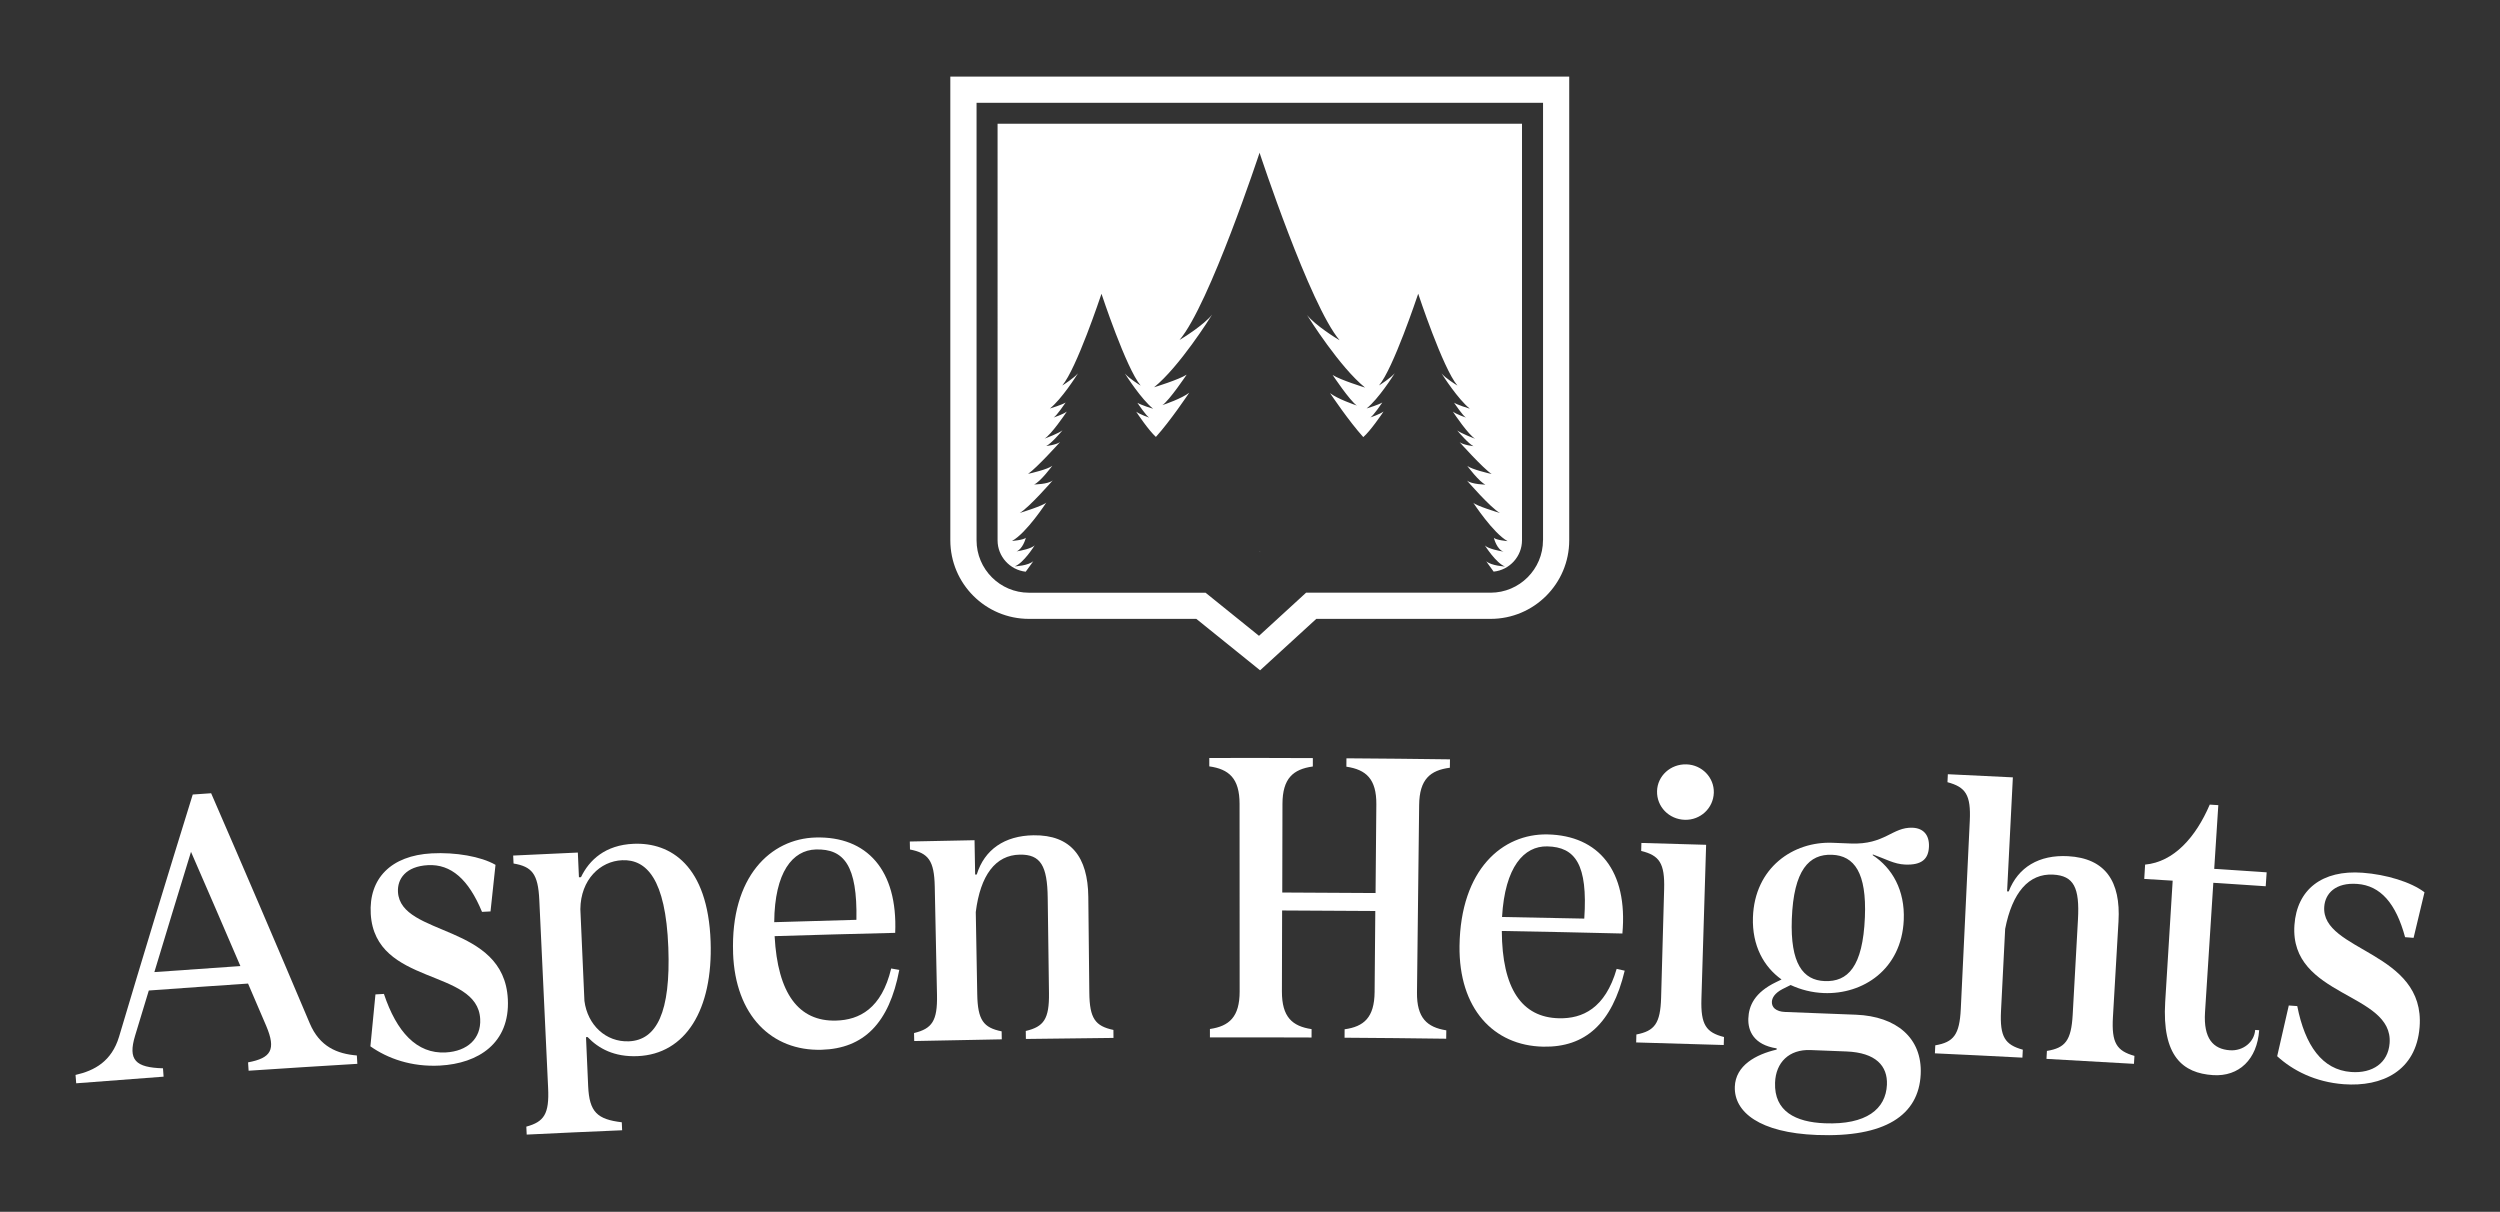
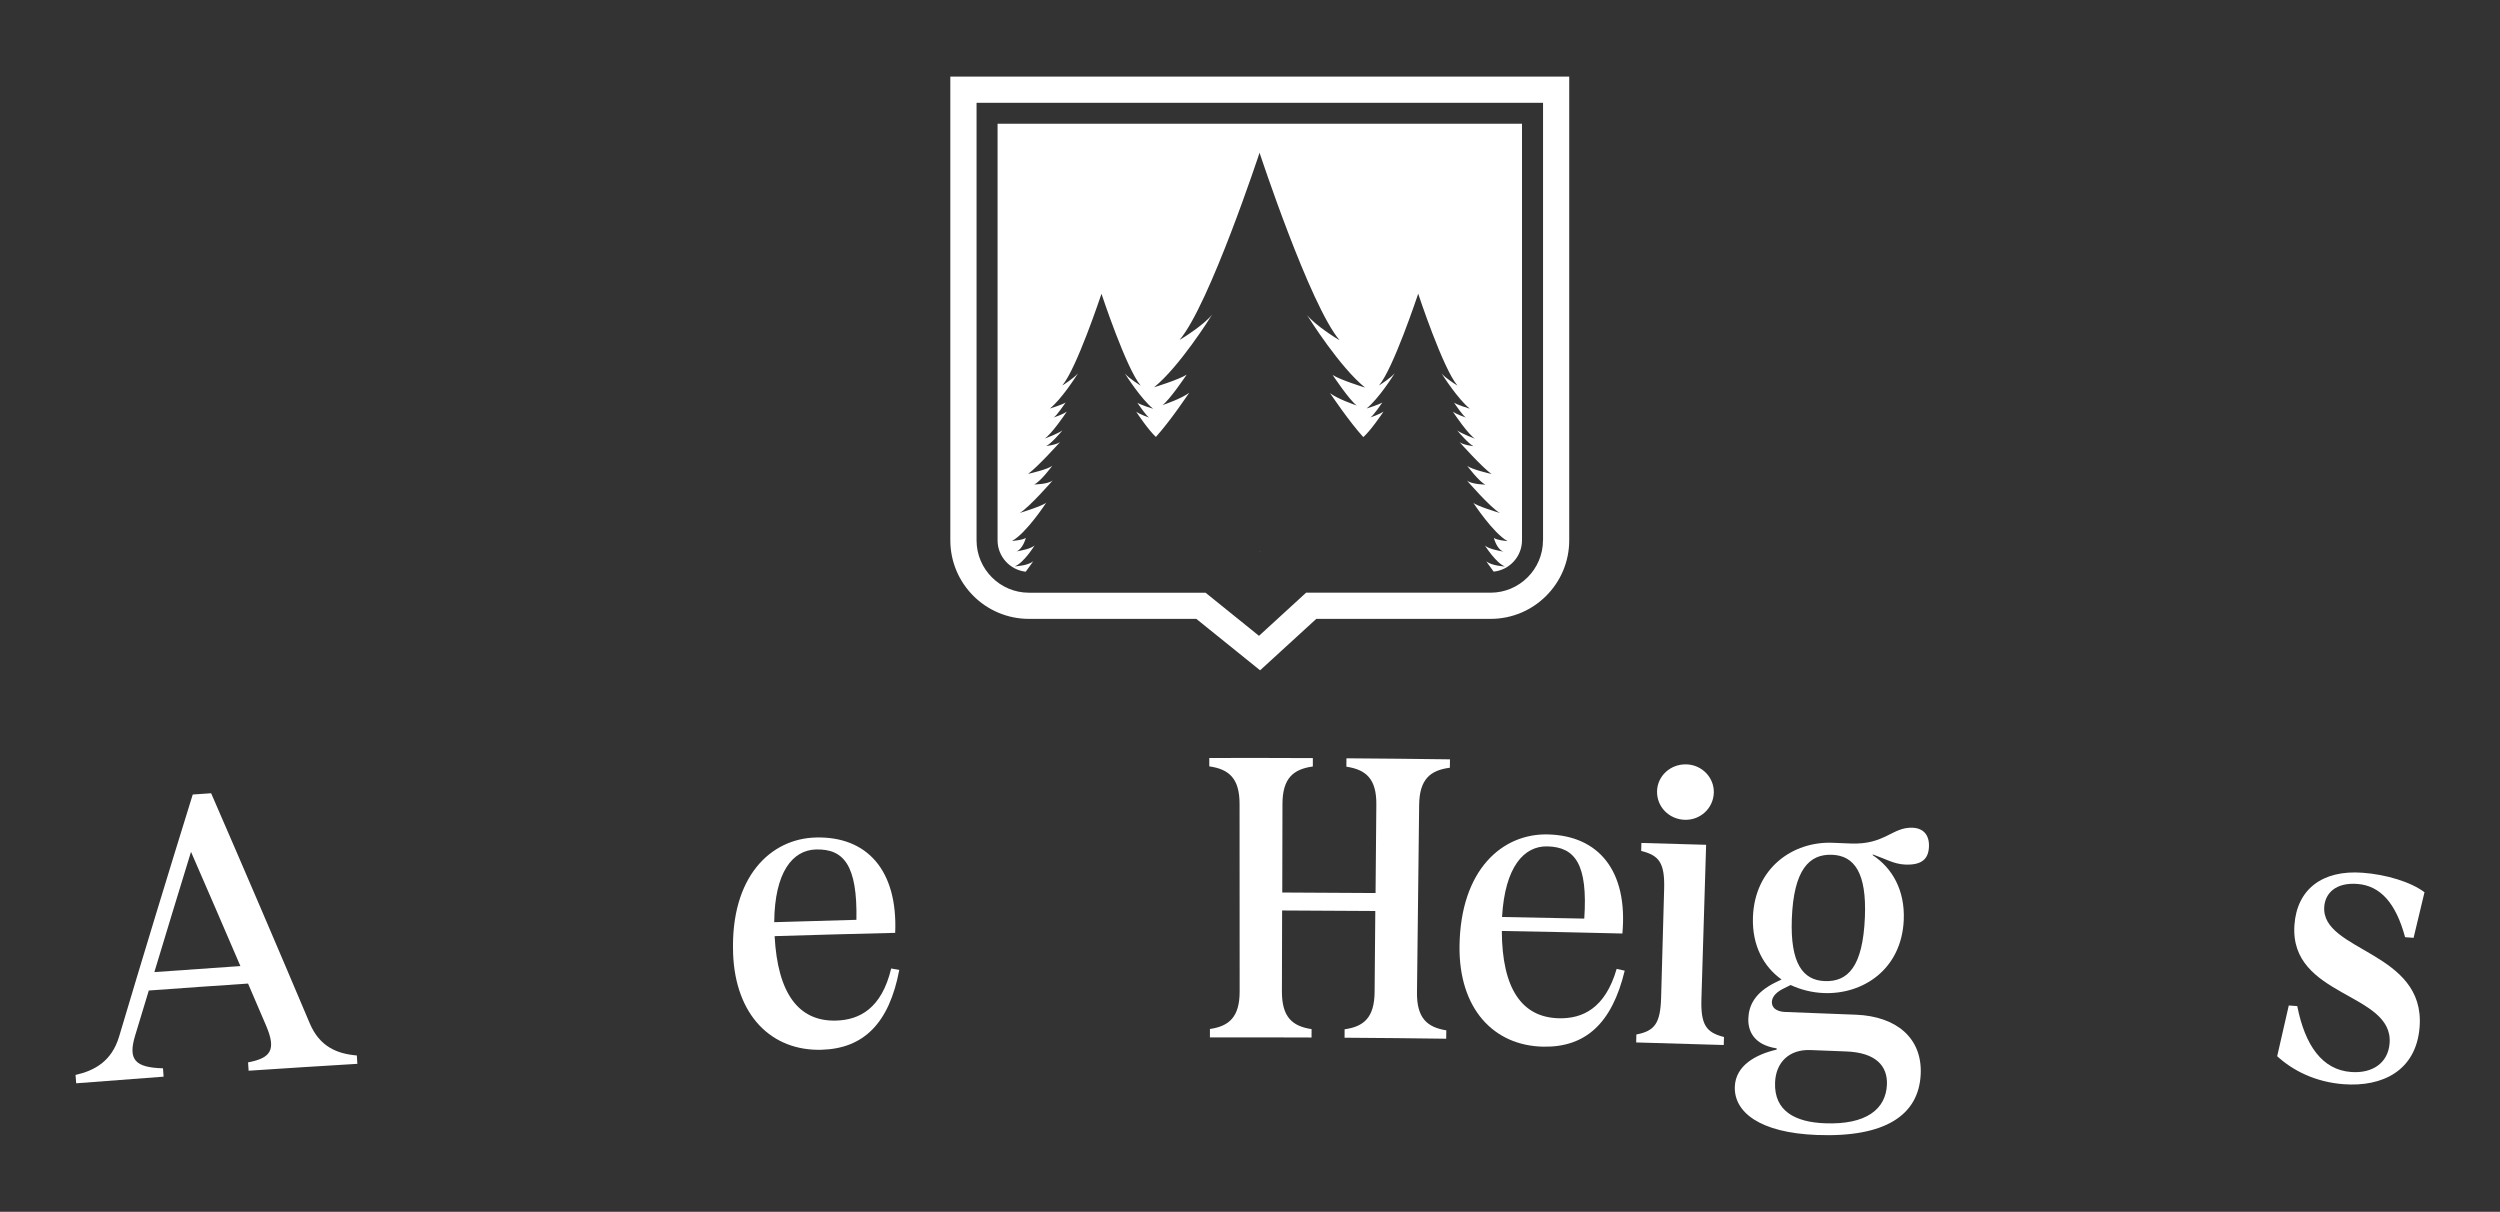
<svg xmlns="http://www.w3.org/2000/svg" id="Layer_1" viewBox="0 0 867.1 420.29">
  <rect x="0" y="0" width="867.1" height="420.29" fill="#333333" stroke="none" />
  <defs>
    <style>.cls-1{fill:#fff;}</style>
  </defs>
  <path class="cls-1" d="M26.2,372.83c6.6-1.49,12.51-4.72,15.09-13.24,8.35-28.03,16.87-56.03,25.56-84.02,2.13-.15,4.25-.29,6.38-.44,11.54,26.55,22.93,53.13,34.18,79.75,3.46,8.24,9.62,10.63,16.36,11.2.06.97.12,1.93.17,2.9-12.57.75-25.14,1.55-37.71,2.39-.06-.97-.13-1.93-.19-2.9,8.01-1.51,9.78-4.39,6.3-12.63-2.1-4.9-4.2-9.8-6.31-14.7-11.47.77-22.95,1.57-34.42,2.41-1.59,5.21-3.17,10.41-4.74,15.62-2.59,8.52.13,11.09,9.66,11.36.07.97.14,1.93.21,2.9-10.11.74-20.21,1.5-30.31,2.3-.08-.97-.15-1.93-.23-2.9ZM83.38,335.07c-5.67-13.22-11.38-26.42-17.13-39.62-4.28,13.9-8.51,27.8-12.71,41.71,9.94-.73,19.89-1.42,29.84-2.09Z" />
-   <path class="cls-1" d="M128.47,362.89c.58-6,1.16-11.99,1.75-17.99.98-.06,1.96-.11,2.94-.17,4.41,13.2,11.4,20.84,21.42,20.3,7.52-.4,12.32-4.8,11.97-11.58-.9-17.73-36.48-11.35-37.96-36.46-.72-12.3,7.02-20.25,21.14-21.01,8.19-.44,17.04,1.05,22.13,3.98-.58,5.39-1.16,10.78-1.73,16.16-.98.05-1.97.1-2.95.15-4.66-11.27-10.74-16.64-18.78-16.2-7.62.41-10.63,4.75-10.37,9.31.89,15.58,36.83,10.77,38.11,37.22.74,15.21-10.21,22.26-23.56,22.98-9.88.53-18.14-2.46-24.12-6.68Z" />
-   <path class="cls-1" d="M182.55,390.76c6.17-1.68,7.99-4.4,7.56-13.39-1.02-21.76-2.04-43.51-3.06-65.27-.42-8.99-2.52-11.52-8.93-12.6-.04-.92-.09-1.84-.13-2.76,7.48-.36,14.96-.71,22.43-1.04.13,2.86.25,5.72.38,8.57.24-.01.47-.02.71-.03,2.84-5.94,8.41-11.18,18.3-11.58,12.72-.52,25.73,7.47,26.66,33.89.83,23.66-8.66,39.08-25.35,39.76-8.07.33-13.5-2.62-17.31-6.61-.19,0-.37.02-.56.02.25,5.67.5,11.34.75,17.01.4,8.99,3.15,11.5,11.66,12.52.04.92.08,1.84.12,2.77-11.03.46-22.07.96-33.1,1.5-.04-.92-.09-1.84-.13-2.77ZM218.12,361.17c9.61-.4,14.54-10,13.68-32.55-.91-23.93-7.67-30.6-16-30.26-7.62.31-14.4,6.71-14.51,16.97.47,10.6.94,21.2,1.41,31.81,1.08,8.41,7.48,14.36,15.42,14.03Z" />
  <path class="cls-1" d="M254.27,330.57c-.93-26.56,13.05-39.65,28.6-40.09,17.81-.5,28.54,11.32,27.62,33.07-13.94.33-27.88.71-41.82,1.14,1.05,19.91,8.34,29.65,21.31,29.29,8.09-.22,15.8-4.15,19.12-18.07.94.16,1.88.33,2.81.49-3.5,18.5-12.33,27.28-26.95,27.7-17.25.49-29.94-11.8-30.7-33.52ZM297.04,319.04c.36-18.84-4.31-24.68-14.05-24.41-8.05.23-14.31,7.77-14.46,25.22,9.5-.3,19.01-.57,28.51-.82Z" />
-   <path class="cls-1" d="M317.03,358.3c6.24-1.52,8.14-4.19,7.96-13.19-.26-12.55-.52-25.1-.78-37.64-.19-9-2.21-11.59-8.59-12.83-.02-.92-.04-1.85-.06-2.77,7.48-.17,14.97-.32,22.45-.45.07,3.97.14,7.93.21,11.9.19,0,.38,0,.56-.01,2.66-8.63,9.65-13.46,19.68-13.6,13-.18,18.87,7.52,19.01,21.36.12,11.07.23,22.15.35,33.22.09,9,2.08,11.6,8.36,12.93,0,.92.02,1.85.02,2.77-10.13.09-20.25.21-30.38.36-.01-.92-.03-1.85-.04-2.77,6.25-1.48,8.17-4.13,8.05-13.13-.15-11.03-.29-22.05-.44-33.08-.14-11.07-2.45-15.06-9.65-14.95-8.47.13-13.71,7.15-15.3,19.91.17,9.5.34,19.01.51,28.51.16,9,2.16,11.59,8.46,12.87.02.92.03,1.85.05,2.77-10.12.17-20.25.36-30.37.59-.02-.92-.04-1.85-.06-2.77Z" />
+   <path class="cls-1" d="M317.03,358.3Z" />
  <path class="cls-1" d="M466.34,357c6.7-.92,10.35-4.07,10.43-12.93.08-9.37.16-18.73.24-28.1-10.77-.09-21.55-.15-32.32-.18-.02,9.37-.05,18.73-.07,28.1-.02,8.86,3.6,12.05,10.29,13.05,0,.97,0,1.94-.01,2.91-11.75-.05-23.5-.06-35.25-.04,0-.97,0-1.94,0-2.91,6.69-.98,10.31-4.17,10.31-13.03,0-21.69-.02-43.37-.03-65.06,0-8.86-3.69-12.04-10.5-13,0-.97,0-1.94,0-2.91,11.97-.03,23.94-.02,35.92.04,0,.97,0,1.94-.01,2.91-6.82.94-10.51,4.12-10.53,12.98-.02,10.24-.05,20.49-.07,30.73,10.79.03,21.57.09,32.36.18.09-10.24.18-20.49.27-30.73.08-8.86-3.58-12.08-10.39-13.09,0-.97.01-1.94.02-2.91,11.97.08,23.94.2,35.91.36-.01.97-.03,1.94-.04,2.91-6.82.88-10.55,4.02-10.65,12.88-.25,21.69-.5,43.37-.75,65.06-.1,8.86,3.49,12.08,10.17,13.14-.01.97-.03,1.94-.04,2.91-11.75-.16-23.5-.28-35.25-.35,0-.97.01-1.94.02-2.91Z" />
  <path class="cls-1" d="M506.22,328.07c.36-26.58,14.95-38.97,30.5-38.66,17.81.36,27.95,12.69,25.99,34.37-13.94-.35-27.88-.64-41.82-.88.09,19.94,6.89,30.01,19.86,30.28,8.09.17,15.99-3.38,19.97-17.13.93.21,1.86.42,2.79.62-4.39,18.31-13.64,26.65-28.26,26.36-17.25-.34-29.32-13.24-29.03-34.97ZM549.49,318.62c1.27-18.8-3.11-24.86-12.85-25.06-8.05-.16-14.67,7.06-15.67,24.49,9.51.16,19.01.35,28.52.56Z" />
  <path class="cls-1" d="M567.56,358.8c6.31-1.22,8.33-3.79,8.58-12.79.35-12.55.7-25.09,1.05-37.64.25-8.99-1.65-11.68-7.96-13.23.02-.92.05-1.84.07-2.77,7.48.2,14.96.41,22.45.64-.54,17.8-1.09,35.61-1.63,53.41-.27,8.99,1.6,11.68,7.83,13.26-.03.92-.06,1.84-.09,2.77-10.12-.32-20.24-.62-30.37-.89.02-.92.05-1.84.07-2.77ZM584.92,265.11c5.4.16,9.66,4.58,9.5,9.84-.17,5.4-4.68,9.55-10.06,9.39-5.51-.16-9.78-4.57-9.63-9.96.14-5.26,4.66-9.43,10.19-9.27Z" />
  <path class="cls-1" d="M601.7,376.98c.24-7.47,7.33-11.26,14.51-12.94,0-.14,0-.28.01-.42-8.04-1.25-9.97-6.16-9.83-10.31.15-4.43,2.12-9.07,9.67-12.69.62-.3,1.24-.6,1.85-.9-6.15-4.38-10.25-11.71-9.92-21.54.57-17.29,14.03-26.4,27.59-25.87,2.12.08,4.24.17,6.35.25,11.86.48,14.39-5.78,21.46-5.47,3.68.16,5.84,2.48,5.65,6.63-.19,4.15-2.41,6.4-8.33,6.14-3.81-.17-6.7-1.95-11.15-3.52,0,.09,0,.18-.01.28,6.74,4.44,11.2,12.12,10.75,22.49-.77,17.15-14.17,25.84-27.71,25.32-4.05-.16-7.94-1.13-11.52-2.79-.95.47-1.9.95-2.85,1.42-2.71,1.43-3.61,3.06-3.66,4.44-.06,1.8,1.28,3.37,4.63,3.49,8.19.3,16.38.61,24.57.95,13.97.57,23,8.06,22.42,20.64-.66,14.25-12.39,21.99-36.05,21.07-19.79-.76-28.7-7.94-28.42-16.67ZM632.92,389.6c14.41.57,21.17-4.94,21.54-13.38.28-6.5-3.84-11.12-14.01-11.53-4.18-.17-8.35-.33-12.53-.49-7.38-.28-12.01,4.27-12.26,11.32-.35,9.96,7.15,13.69,17.26,14.08ZM632.88,340.28c7.97.31,13.23-4.87,13.94-22.16.64-15.35-3.64-21.35-11.4-21.65-7.9-.31-13.33,5.18-13.95,22.33-.55,15.36,3.86,21.19,11.41,21.48Z" />
-   <path class="cls-1" d="M671.24,362.56c6.33-1.09,8.41-3.62,8.84-12.61,1.04-21.75,2.08-43.51,3.12-65.26.43-8.99-1.43-11.71-7.74-13.39.04-.92.09-1.84.13-2.77,7.52.35,15.03.71,22.55,1.09-.67,13.18-1.33,26.36-2,39.54.19,0,.37.02.56.03,3.25-8.43,10.55-12.77,20.57-12.23,12.99.71,18.32,8.8,17.51,22.62-.64,11.06-1.28,22.11-1.93,33.17-.52,8.98,1.28,11.72,7.46,13.47-.06.92-.11,1.84-.17,2.76-10.11-.6-20.23-1.18-30.34-1.72.05-.92.1-1.84.15-2.76,6.34-1.04,8.44-3.56,8.94-12.54.61-11.01,1.22-22.02,1.83-33.03.61-11.06-1.42-15.19-8.61-15.58-8.46-.45-14.17,6.19-16.64,18.82-.48,9.49-.96,18.99-1.44,28.48-.45,8.99,1.37,11.71,7.56,13.42-.05.92-.1,1.84-.14,2.76-10.11-.53-20.23-1.03-30.35-1.49.04-.92.09-1.84.13-2.77Z" />
-   <path class="cls-1" d="M750.98,347.45c.86-14,1.72-28,2.59-42-3.29-.2-6.58-.4-9.86-.6.1-1.66.2-3.32.3-4.97,9.96-.93,17.57-9.47,22.42-20.81.99.06,1.98.13,2.97.19-.47,7.37-.95,14.74-1.42,22.1,6.06.39,12.12.79,18.19,1.2-.11,1.61-.22,3.22-.33,4.83-6.06-.41-12.11-.81-18.17-1.2-.96,14.97-1.92,29.93-2.88,44.9-.58,9.12,2.82,12.8,8.66,13.19,4.6.3,8.45-2.9,8.73-7.05.46.03.93.06,1.39.09-.69,10.08-6.97,16.17-16.01,15.58-10.43-.68-17.74-6.53-16.58-25.46Z" />
  <path class="cls-1" d="M789.81,366.36c1.34-5.87,2.68-11.75,4.03-17.62.98.07,1.96.14,2.94.21,2.69,13.65,8.65,22.12,18.67,22.86,7.51.56,12.83-3.19,13.36-9.96,1.37-17.7-34.75-15.91-33.01-41.01.85-12.29,9.55-19.19,23.66-18.14,8.18.6,16.77,3.21,21.45,6.77-1.26,5.27-2.52,10.54-3.78,15.81-.98-.08-1.97-.15-2.95-.23-3.18-11.77-8.54-17.87-16.57-18.47-7.61-.56-11.15,3.35-11.47,7.91-1.11,15.57,35.17,15.38,33.07,41.77-1.2,15.18-12.97,20.77-26.3,19.79-9.87-.73-17.68-4.75-23.08-9.7Z" />
  <path class="cls-1" d="M437.3,191.47s-.27-.04-.73-.12c.23.08.46.12.73.12Z" />
  <path class="cls-1" d="M527.89,42.92v144.47c0,5.61-4.3,10.3-9.8,10.87h-.04c-1.54-2.07-2.57-3.61-2.57-3.61,1.77,1.61,6.53,1.84,6.53,1.84-3.07-1.08-6.99-7.3-6.99-7.3,1.15,1.15,4.92,1.88,6.49,2.15-2.23-.69-3.27-4.3-3.38-4.8.81.81,4.76,1.15,4.76,1.15-4.99-2.73-11.91-13.33-11.91-13.33,1.04,1.08,8.34,3.3,9.26,3.57-3.19-1.73-11.45-11.26-11.45-11.26,1.61,1.34,6.42,1.42,6.42,1.42-2.19-.96-6.3-6.49-6.3-6.49,1.5,1.19,7.68,2.65,8.45,2.8-3.04-2-11.1-11.03-11.1-11.03,1.34,1,4.8,1.38,4.8,1.38-1.58-.73-4.88-4.53-5.65-5.46,1.23.96,5.65,2.69,6.22,2.88-2.3-1.34-7.15-8.49-7.72-9.41,1.35,1,4.53,2.07,4.53,2.07-1.08-.65-3.77-4.65-4.11-5.15,1.27.77,5,1.96,5.46,2.07-4.15-3.38-9.18-11.26-9.8-12.22,1.5,1.73,5.03,3.92,5.5,4.19-5.07-5.99-13.6-31.85-13.6-31.85-.42,1.19-8.65,25.94-13.6,31.81.46-.27,3.96-2.5,5.46-4.23-.61.96-5.61,8.88-9.76,12.22.46-.12,4.19-1.31,5.46-2.07-.35.5-3.04,4.5-4.15,5.19,0,0,3.23-1.08,4.57-2.07-.54.85-4.57,6.76-7.03,8.88-5.03-5.57-11.03-14.52-11.53-15.25,2.5,1.96,8.57,4.07,9.3,4.3-2.42-1.61-8.41-10.6-8.41-10.6,2.65,1.73,11.26,4.38,11.26,4.38-8.76-7.07-19.48-24.09-20.13-25.17,2.88,3.61,10.34,8.22,11.3,8.76-10.34-12.18-27.74-64.97-27.74-64.97v-.15s-17.41,52.79-27.78,65.01c.96-.54,8.45-5.19,11.3-8.8-.65,1.08-11.37,18.14-20.13,25.21,0,0,8.65-2.65,11.3-4.38,0,0-5.99,8.95-8.41,10.57.73-.23,6.8-2.34,9.3-4.3-.5.73-6.53,9.76-11.56,15.33-2.46-2.23-6.34-7.95-6.84-8.76,1.34,1,4.53,2.07,4.53,2.07-1.08-.65-3.77-4.65-4.11-5.15,1.27.77,5,1.96,5.46,2.07-4.15-3.38-9.18-11.26-9.8-12.22,1.5,1.73,5.03,3.92,5.49,4.19-5.07-5.99-13.6-31.85-13.6-31.85-.42,1.19-8.65,25.94-13.6,31.81.46-.27,3.96-2.5,5.46-4.23-.62.96-5.61,8.88-9.76,12.22.46-.12,4.19-1.31,5.46-2.07-.35.5-3.04,4.5-4.15,5.19,0,0,3.23-1.08,4.57-2.07-.58.92-5.46,8.03-7.72,9.38.58-.19,5-1.88,6.22-2.88-.77.96-4.07,4.73-5.65,5.46,0,0,3.42-.38,4.8-1.38,0,0-8.11,9.03-11.1,11.03.77-.15,6.92-1.58,8.41-2.81,0,0-4.07,5.53-6.3,6.49,0,0,4.84-.04,6.46-1.42,0,0-8.3,9.53-11.45,11.3.92-.27,8.18-2.54,9.22-3.61,0,0-6.88,10.6-11.91,13.33,0,0,3.96-.31,4.8-1.11-.11.5-1.11,3.88-3.23,4.73,1.69-.27,5.22-1,6.3-2.11,0,0-3.88,6.26-6.95,7.3,0,0,4.76-.19,6.49-1.84,0,0-1.08,1.58-2.65,3.69-5.46-.61-9.76-5.26-9.76-10.87V42.92h181.93Z" />
  <path class="cls-1" d="M329.61,26.56v160.82c0,15.06,12.21,27.27,27.27,27.27h58.05l22.12,17.84,19.49-17.84h60.46c15.06,0,27.27-12.21,27.27-27.27V26.56h-214.65ZM535.17,187.38c0,10.04-8.15,18.18-18.18,18.19h-63.99l-2.6,2.39-11.42,10.46-2.31,2.11-16.04-12.94-2.49-2.01h-61.25c-10.04,0-18.18-8.15-18.18-18.19V35.65h196.48v151.74Z" />
</svg>